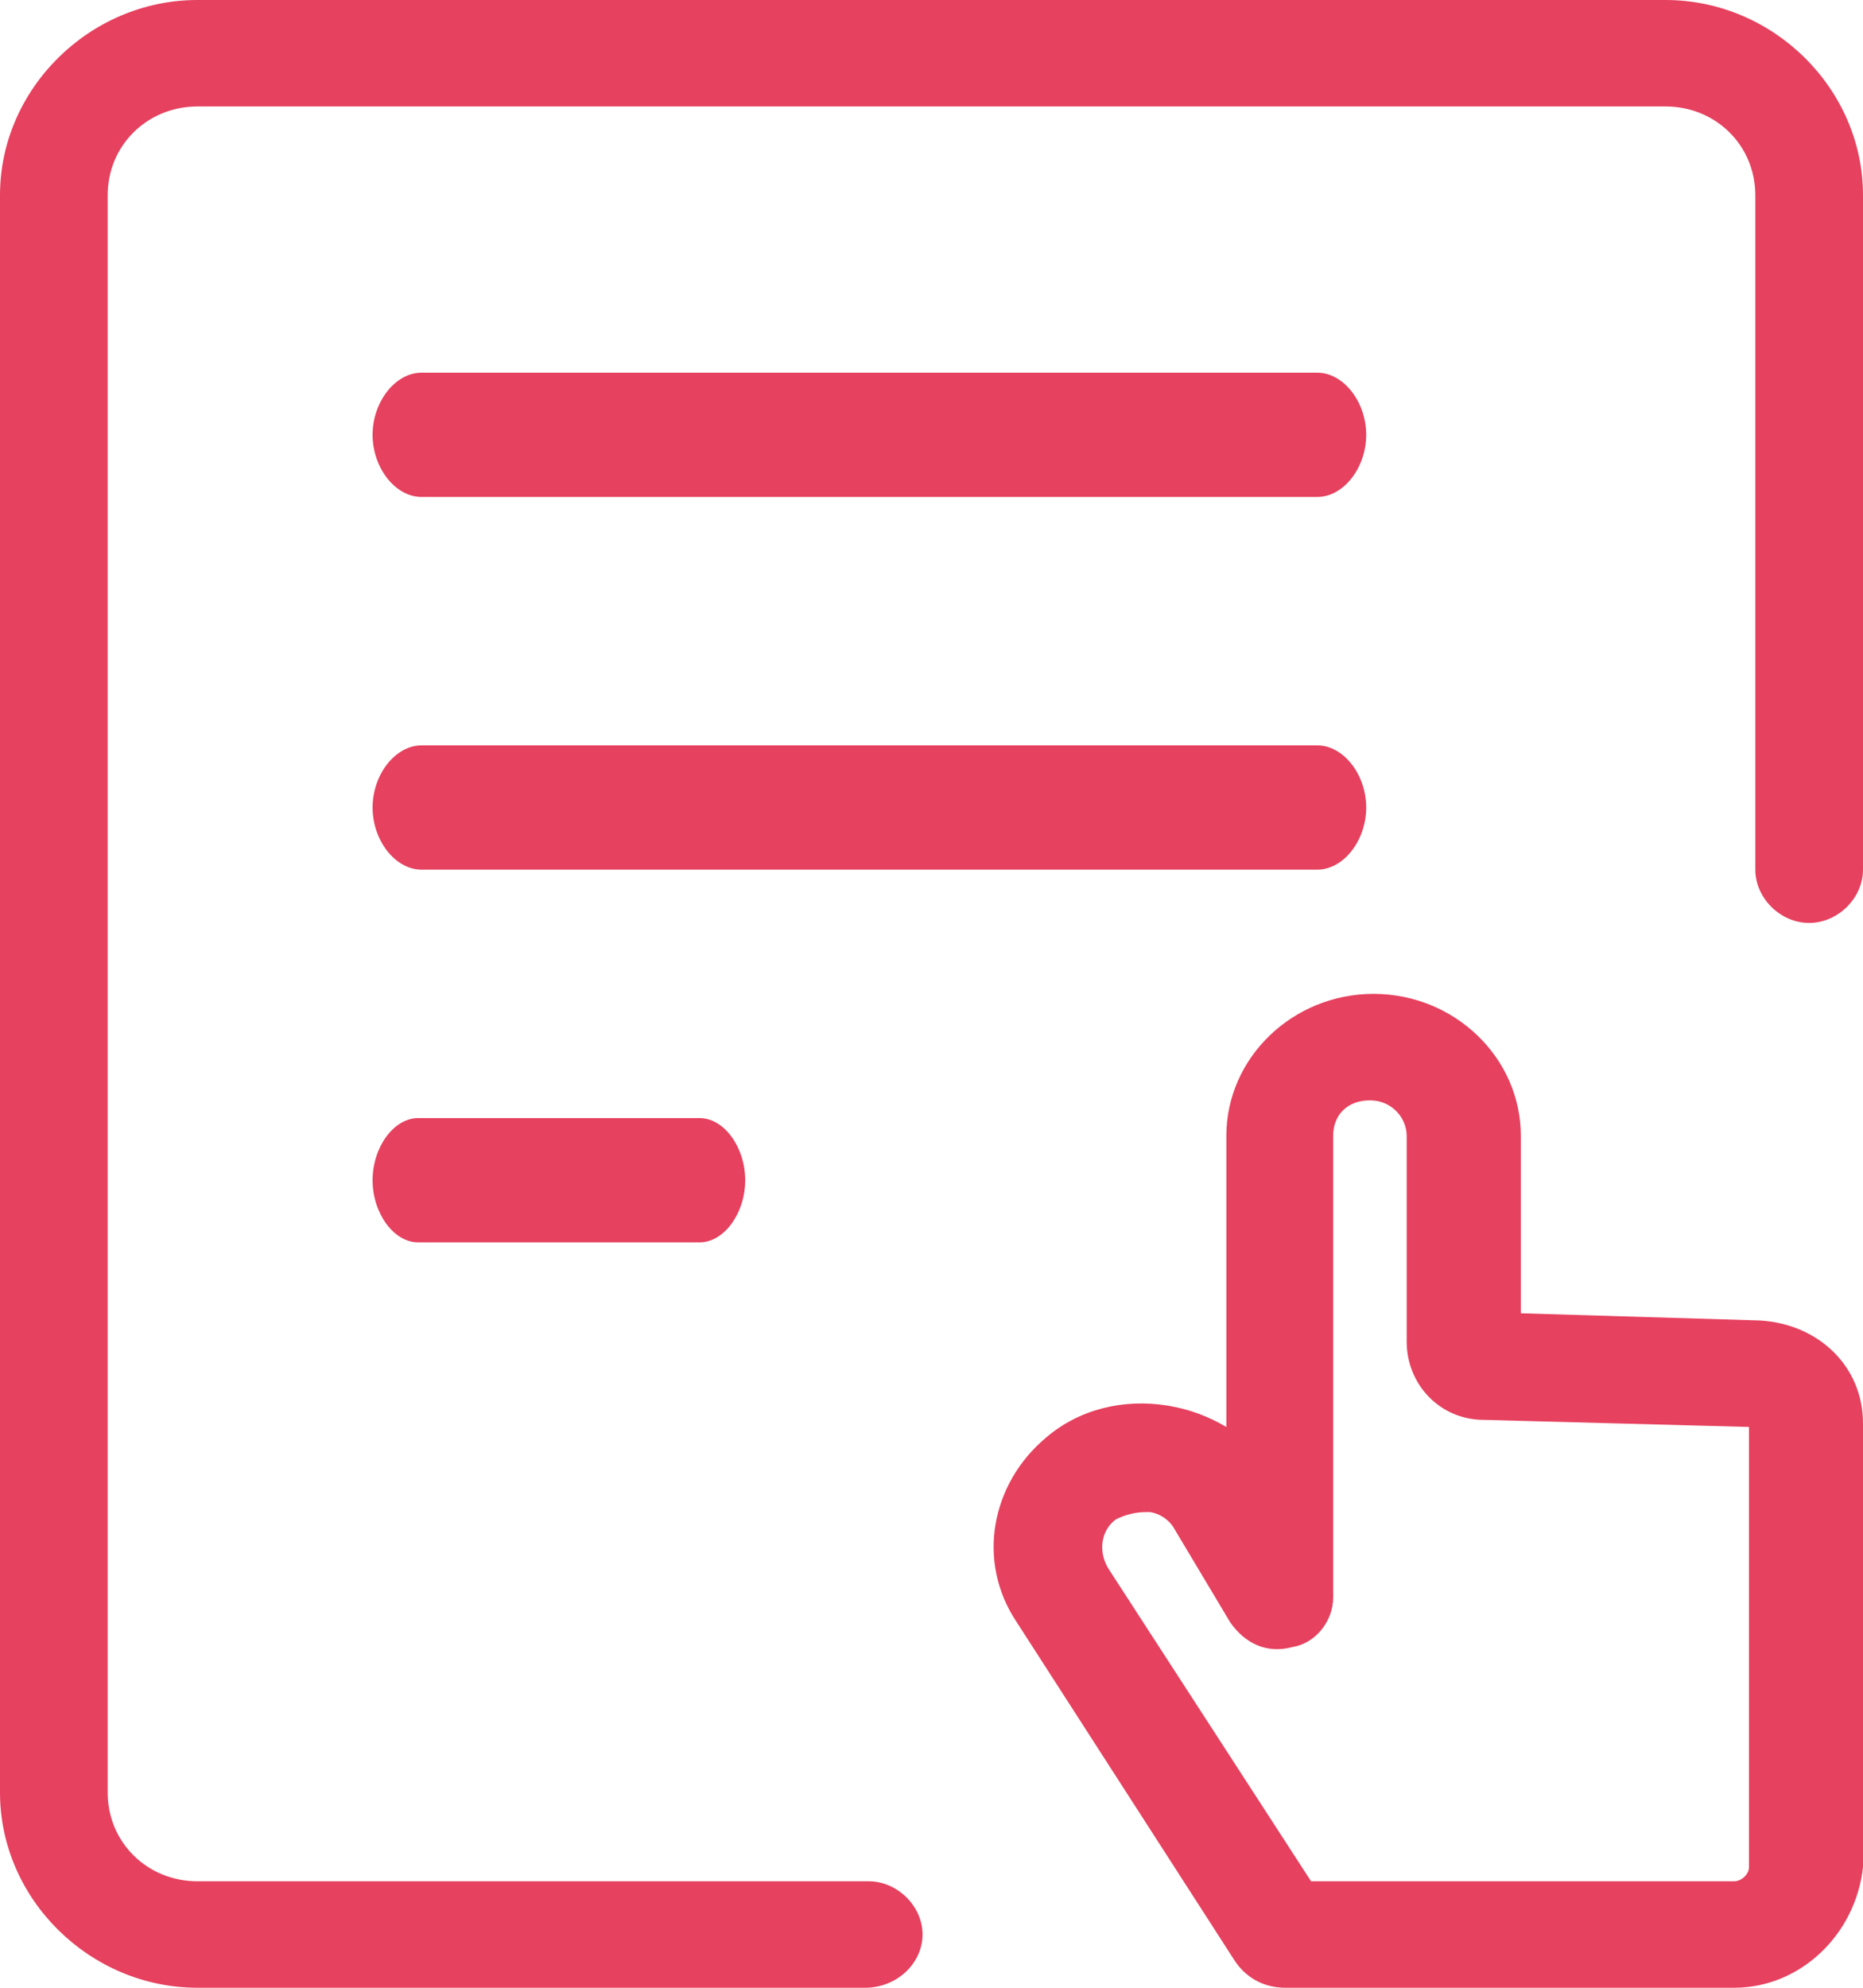
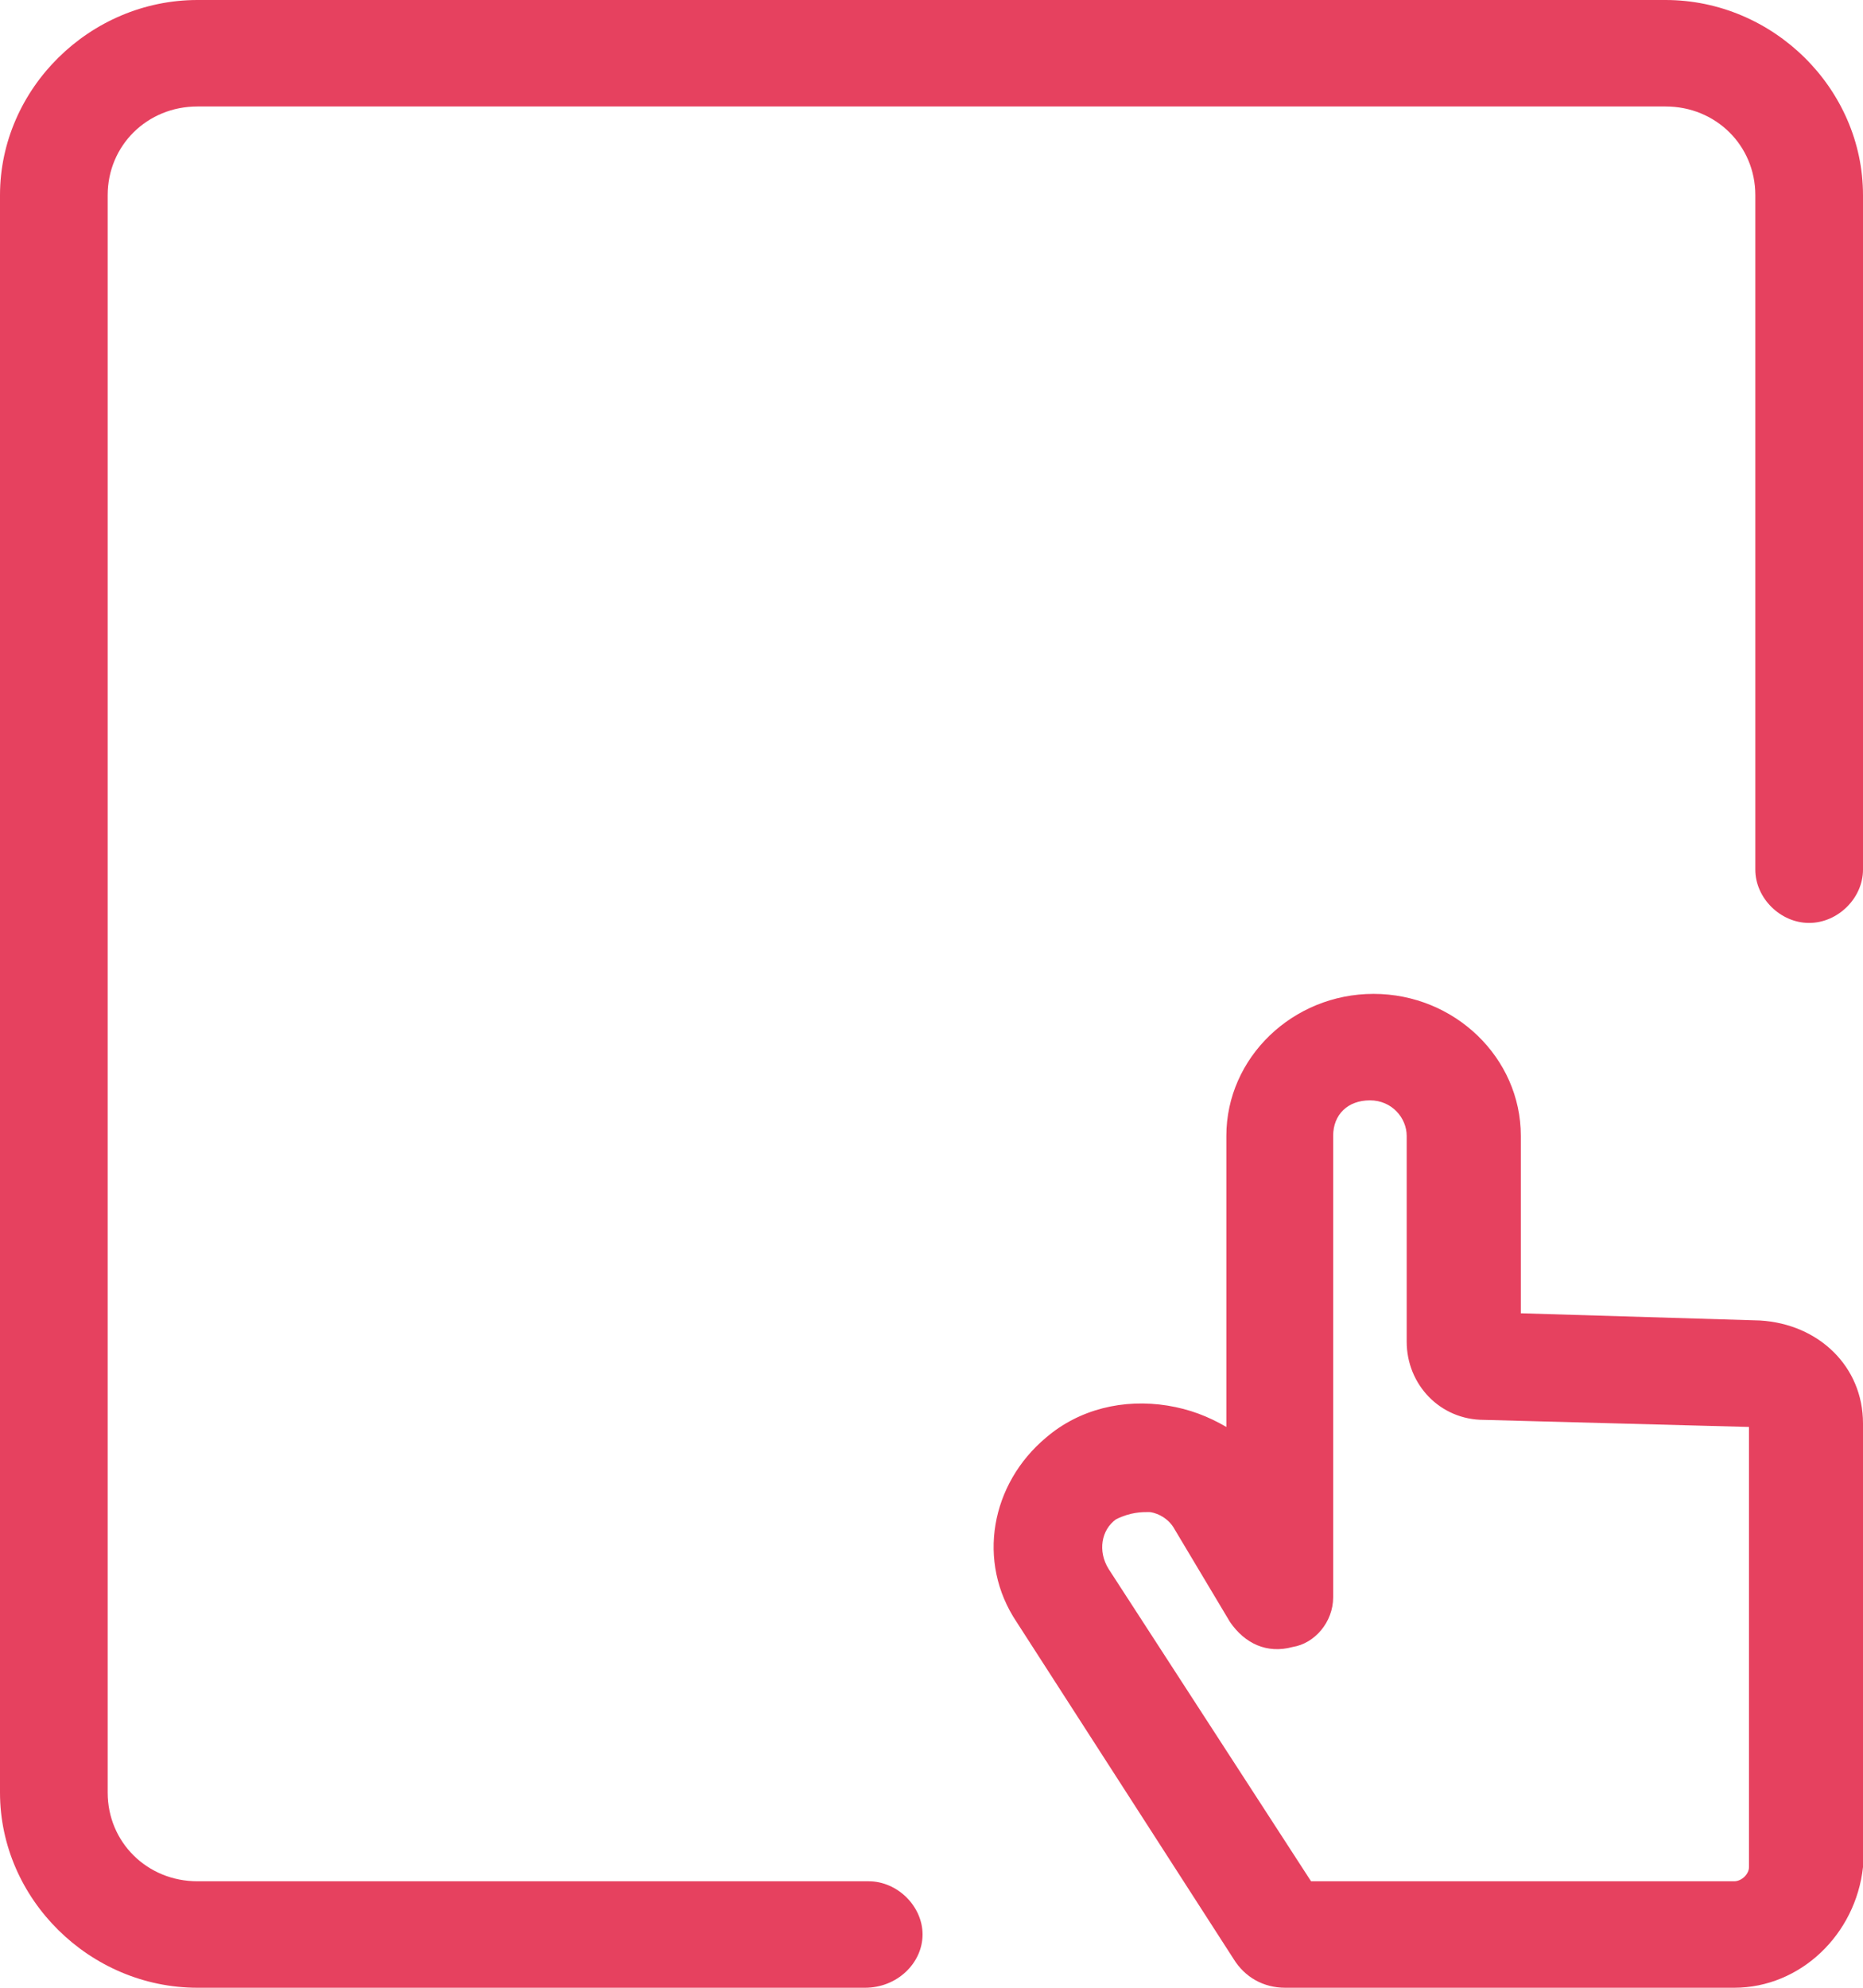
<svg xmlns="http://www.w3.org/2000/svg" width="15px" height="16px" viewBox="0 0 15 16" version="1.1">
  <title>ico_wcsy</title>
  <g id="页面-1" stroke="none" stroke-width="1" fill="none" fill-rule="evenodd">
    <g id="系统运营三个图" transform="translate(-445, -740)" fill="#E6415F" fill-rule="nonzero">
      <g id="3" transform="translate(2, -1)">
        <g id="信息共享" transform="translate(443, 679)">
          <g id="ico_wcsy" transform="translate(0, 62)">
            <path d="M6.965,16 L1.59,16 C0.723,16 0,15.286 0,14.429 L0,1.571 C0,0.714 0.723,0 1.59,0 L13.41,0 C14.277,0 15,0.714 15,1.571 L15,7 C15,7.229 14.798,7.429 14.566,7.429 C14.335,7.429 14.133,7.229 14.133,7 L14.133,1.571 C14.133,1.171 13.815,0.857 13.41,0.857 L1.59,0.857 C1.185,0.857 0.867,1.171 0.867,1.571 L0.867,14.429 C0.867,14.829 1.185,15.143 1.59,15.143 L6.994,15.143 C7.225,15.143 7.428,15.343 7.428,15.571 C7.428,15.8 7.225,16 6.965,16 Z" id="路径" />
-             <path d="M10.607,4 L3.393,4 C3.184,4 3,3.767 3,3.5 C3,3.233 3.184,3 3.393,3 L10.607,3 C10.816,3 11,3.233 11,3.5 C11,3.767 10.816,4 10.607,4 Z M10.607,7 L3.393,7 C3.184,7 3,6.767 3,6.5 C3,6.233 3.184,6 3.393,6 L10.607,6 C10.816,6 11,6.233 11,6.5 C11,6.767 10.816,7 10.607,7 Z M5.634,10 L3.366,10 C3.171,10 3,9.767 3,9.5 C3,9.233 3.171,9 3.366,9 L5.634,9 C5.829,9 6,9.233 6,9.5 C6,9.767 5.829,10 5.634,10 L5.634,10 Z" id="形状" />
            <path d="M13.963,16 L10.348,16 C10.171,16 10.023,15.914 9.934,15.771 L8.186,13.057 C7.86,12.571 7.978,11.943 8.423,11.571 C8.689,11.343 9.045,11.257 9.4,11.314 C9.578,11.343 9.726,11.4 9.874,11.486 L9.874,9.143 C9.874,8.514 10.408,8 11.059,8 C11.711,8 12.245,8.514 12.245,9.143 L12.245,10.571 L14.17,10.629 C14.644,10.657 15,11 15,11.457 L15,15.029 C14.941,15.571 14.496,16 13.963,16 L13.963,16 Z M10.556,15.143 L13.963,15.143 C14.022,15.143 14.082,15.086 14.082,15.029 L14.082,11.486 L11.948,11.429 C11.593,11.429 11.326,11.143 11.326,10.8 L11.326,9.143 C11.326,9 11.208,8.857 11.03,8.857 C10.852,8.857 10.734,8.971 10.734,9.143 L10.734,12.857 C10.734,13.057 10.585,13.229 10.408,13.257 C10.2,13.314 10.023,13.229 9.904,13.057 L9.46,12.314 C9.4,12.2 9.282,12.171 9.252,12.171 C9.193,12.171 9.104,12.171 8.986,12.229 C8.867,12.314 8.837,12.486 8.926,12.629 L10.556,15.143 L10.556,15.143 Z" id="形状" />
          </g>
        </g>
      </g>
    </g>
  </g>
</svg>